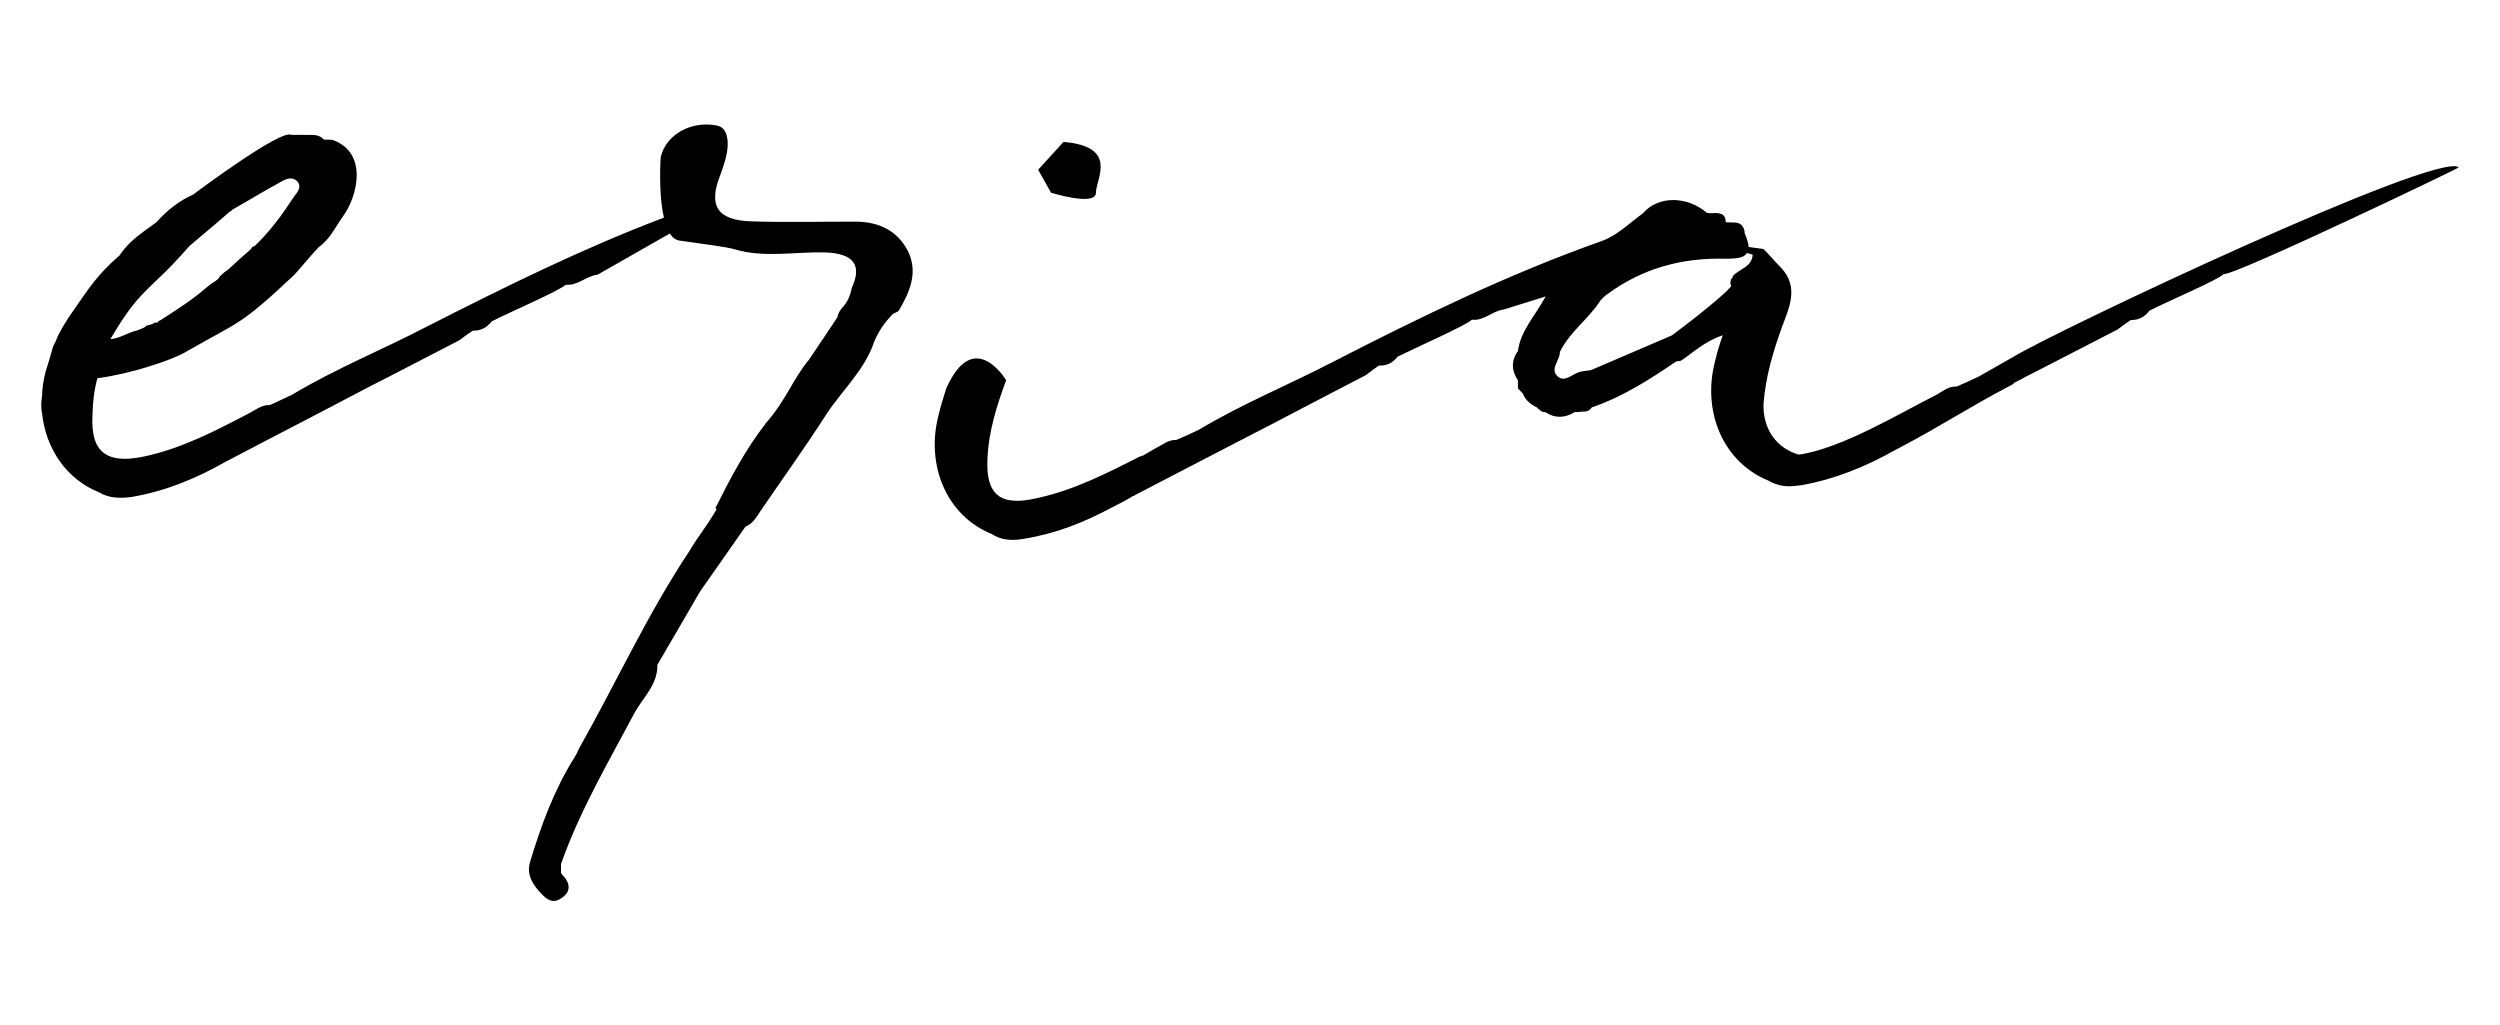
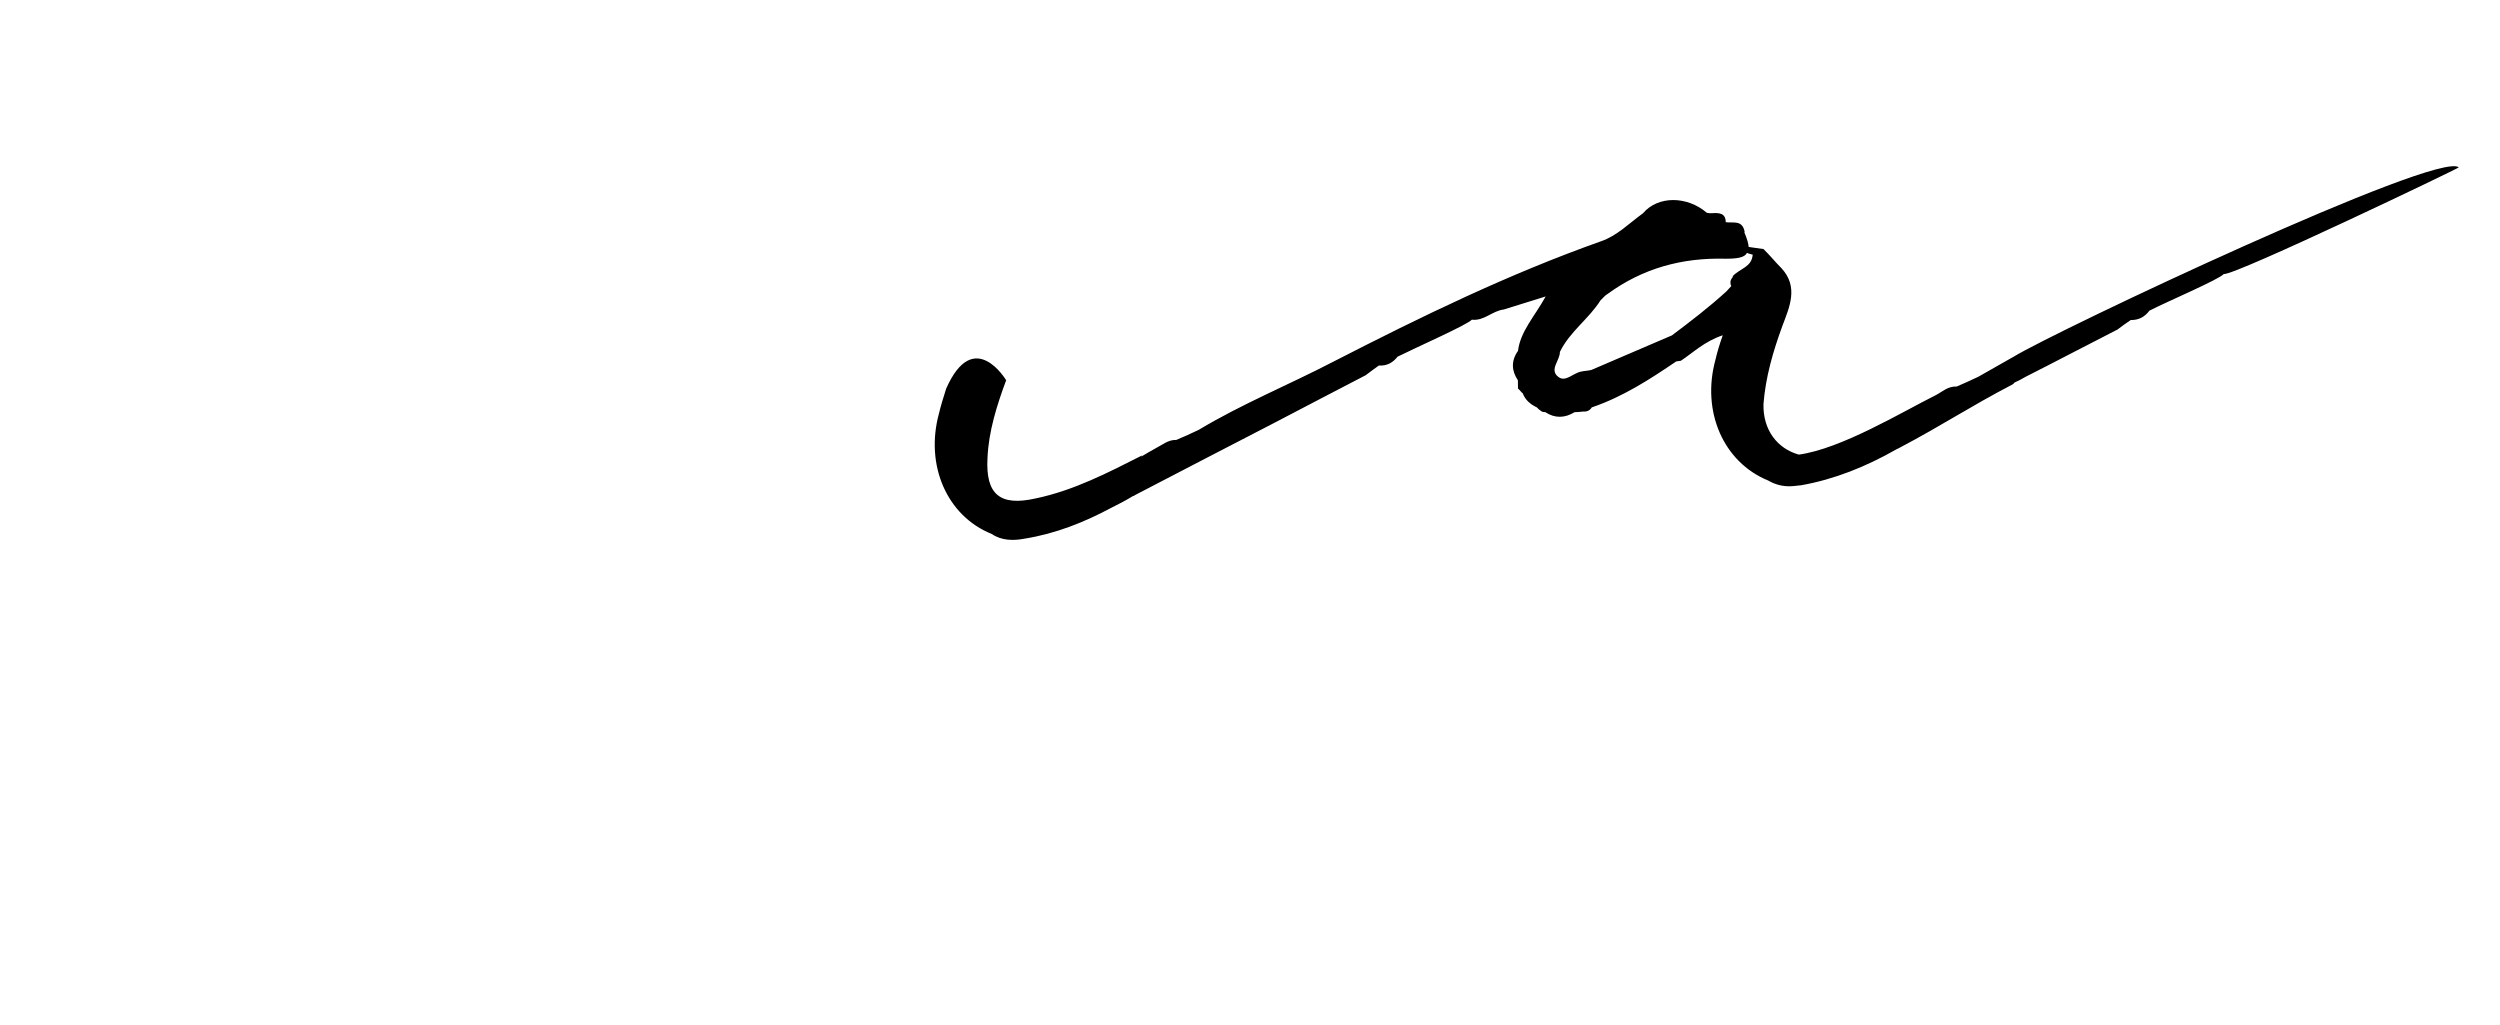
<svg xmlns="http://www.w3.org/2000/svg" width="100%" height="100%" viewBox="0 0 1024 420" version="1.1" xml:space="preserve" style="fill-rule:evenodd;clip-rule:evenodd;stroke-linejoin:round;stroke-miterlimit:2;">
  <g transform="matrix(1.321,0,0,1.321,372.033,316.49)">
-     <path d="M0,-161.528C-3.289,-168.117 -9.148,-170.849 -16.462,-170.862C-27.137,-170.875 -37.977,-170.601 -48.661,-170.949C-59.282,-171.277 -62.126,-175.796 -58.228,-185.483C-57.06,-188.823 -55.793,-192.251 -56.011,-195.921C-56.337,-198.135 -56.768,-200.117 -59.443,-200.68C-66.992,-202.149 -75.068,-198.165 -76.77,-190.804C-76.77,-190.804 -77.569,-179.731 -75.76,-172.108C-100.985,-162.556 -125.136,-150.606 -149.106,-138.403C-163.008,-131.171 -177.505,-125.307 -191.004,-117.237L-191.004,-117.231C-193.227,-116.158 -195.594,-115.067 -197.956,-113.988C-200.521,-114.083 -202.35,-112.503 -204.457,-111.411C-214.913,-105.945 -225.399,-100.476 -237.137,-97.998C-248.451,-95.661 -253.568,-99.256 -252.96,-110.765C-252.84,-115.242 -252.471,-118.465 -251.43,-122.306C-241.131,-123.639 -228.323,-127.916 -224.084,-130.432C-207.098,-140.207 -207.466,-138.291 -190.407,-154.344C-188.584,-156.291 -184.565,-161.163 -182.749,-163.008C-179.29,-165.408 -177.657,-169.215 -175.278,-172.505C-170.725,-178.757 -167.409,-192.282 -178.559,-196.219C-179.481,-196.287 -180.388,-196.293 -181.218,-196.304C-182.5,-197.768 -184.069,-197.757 -185.765,-197.752C-187.621,-197.757 -189.479,-197.757 -191.333,-197.768C-194.293,-199.627 -219.175,-181.201 -221.741,-179.243C-226.167,-177.283 -229.861,-174.345 -233.106,-170.694C-237.174,-167.665 -241.684,-164.892 -244.503,-160.443C-251.38,-154.48 -253.937,-150.415 -259.062,-143.015C-260.751,-140.678 -263.454,-136.289 -264.003,-134.61C-264.126,-134.454 -264.186,-134.151 -264.204,-134.064C-264.548,-133.358 -264.917,-132.695 -265.202,-132.018C-266.039,-128.969 -266.745,-126.744 -267.455,-124.438C-268.157,-121.805 -268.56,-119.208 -268.599,-116.684C-268.92,-114.924 -268.938,-113.028 -268.577,-111.335C-268.577,-111.2 -268.577,-111.162 -268.545,-111.069C-267.315,-100.322 -260.922,-90.969 -251.012,-86.97C-247.773,-84.994 -244.104,-85.044 -240.769,-85.504C-230.272,-87.288 -220.641,-91.283 -211.49,-96.522C-211.148,-96.676 -210.996,-96.777 -210.755,-96.882C-196.424,-104.444 -181.943,-111.832 -167.583,-119.445C-158.09,-124.228 -148.608,-129.273 -139.168,-134.099C-137.808,-135.186 -136.45,-136.134 -135.015,-137.046C-132.509,-137.021 -130.63,-138.012 -129.161,-139.947C-123.44,-142.846 -107.834,-149.59 -106.248,-151.295C-102.47,-150.923 -99.891,-154.004 -96.324,-154.424L-73.919,-167.186C-73.175,-165.947 -72.17,-165.184 -70.983,-164.993C-63.307,-163.889 -55.981,-162.99 -53.785,-162.262C-44.636,-159.57 -35.246,-161.541 -25.98,-161.323C-15.989,-161.031 -14.634,-156.632 -17.492,-150.383L-17.498,-150.383C-18.762,-144.138 -21.347,-144.644 -21.947,-141.255C-24.73,-136.99 -27.867,-132.465 -30.743,-128.127C-35.872,-121.941 -38.045,-115.197 -44.292,-108.243L-44.292,-108.169C-50.54,-100.129 -55.267,-91.112 -59.802,-82.045C-59.802,-82.045 -59.421,-81.673 -59.415,-81.673L-59.427,-81.673C-63.1,-75.429 -65.148,-73.385 -67.696,-68.985C-80.863,-49.235 -90.585,-27.837 -102.082,-7.512C-102.51,-6.431 -103.055,-5.387 -103.551,-4.662C-109.811,5.36 -113.796,16.181 -117.205,27.456C-118.548,31.658 -116.387,34.782 -113.753,37.559C-112.141,39.189 -110.465,40.621 -108.013,39.183C-105.391,37.689 -104.305,35.507 -106.476,32.581C-106.857,32.044 -107.306,31.739 -107.694,31.112C-107.682,30.313 -107.675,29.296 -107.669,28.282C-101.956,12.036 -93.042,-3.217 -84.913,-18.471C-82.357,-23.25 -77.634,-27.256 -77.798,-33.465L-77.792,-33.465C-73.389,-41.044 -68.991,-48.507 -64.585,-56.154C-59.9,-62.781 -55.213,-69.591 -50.49,-76.28C-48.313,-77.215 -47.209,-78.958 -46.096,-80.73C-39.151,-90.926 -31.834,-101.059 -25.228,-111.404C-20.28,-118.824 -13.435,-124.96 -10.535,-133.731C-9.143,-137.014 -7.193,-139.778 -4.749,-142.271C-4.147,-142.585 -3.289,-142.872 -2.926,-143.267C0.425,-149.026 3.074,-154.952 0,-161.528M-242.687,-141.899C-238.082,-148.623 -233.817,-151.66 -228.172,-157.511C-226.415,-159.34 -224.661,-161.323 -222.891,-163.3C-222.857,-163.338 -222.832,-163.362 -222.832,-163.362L-222.832,-163.368C-218.642,-166.933 -214.464,-170.352 -210.396,-173.966C-210.252,-173.936 -209.707,-174.321 -209.658,-174.512L-209.658,-174.518C-204.549,-177.463 -199.48,-180.507 -194.355,-183.295C-192.833,-184.218 -190.745,-184.962 -189.251,-183.098C-188.064,-181.281 -189.576,-179.837 -190.437,-178.659C-194.038,-173.125 -197.956,-167.751 -202.738,-163.226C-203.079,-163.362 -203.78,-162.706 -203.776,-162.377C-206.215,-160.318 -208.459,-158.243 -210.692,-156.16C-210.888,-156.017 -213.327,-154.344 -213.689,-153.514C-214.052,-152.739 -215.804,-151.89 -216.584,-151.282C-222.104,-146.542 -225.048,-144.707 -231.862,-140.306C-231.981,-140.312 -232.713,-139.947 -232.713,-139.624L-232.713,-139.618C-233.079,-139.581 -233.472,-139.575 -233.869,-139.463C-234.662,-138.65 -236.027,-139.059 -236.738,-138.118C-237.556,-137.746 -238.542,-137.288 -239.347,-137.046C-241.156,-136.836 -244.813,-134.466 -247.398,-134.466C-247.398,-134.466 -244.057,-140.015 -242.687,-141.899M-58.646,-81.765C-58.674,-81.778 -58.692,-81.808 -58.716,-81.821C-58.674,-81.808 -58.634,-81.765 -58.591,-81.765L-58.646,-81.765Z" style="fill-rule:nonzero;" />
-   </g>
+     </g>
  <g transform="matrix(1.321,0,0,1.321,824.793,136.89)">
    <path d="M0,6.972L-10.945,13.189C-13.171,14.243 -15.359,15.24 -17.653,16.22C-20.469,16.12 -22.062,17.825 -24.146,18.897C-34.833,24.241 -53.401,35.502 -66.603,37.338C-73.177,35.509 -77.787,29.787 -77.57,21.606C-76.895,13.195 -74.626,5.41 -71.72,-2.543C-69.53,-8.393 -66.603,-14.616 -71.995,-20.466C-73.919,-22.387 -75.605,-24.496 -77.57,-26.405L-82.161,-27.054C-82.237,-28.158 -82.689,-29.628 -83.481,-31.536C-83.433,-31.71 -83.421,-31.803 -83.421,-31.816C-84.146,-35.546 -87.077,-34.386 -89.278,-34.734C-89.278,-37.673 -91.474,-37.654 -93.678,-37.513C-94.105,-37.473 -94.402,-37.513 -95.128,-37.641C-101.345,-42.96 -110.326,-42.912 -114.9,-37.53C-119.243,-34.369 -122.95,-30.532 -127.941,-28.816C-156.612,-18.651 -183.698,-5.467 -210.776,8.435C-224.679,15.667 -239.22,21.575 -252.681,29.652C-254.925,30.753 -257.331,31.795 -259.629,32.782C-262.19,32.681 -264.023,34.38 -266.187,35.452C-267.312,36.035 -268.784,36.965 -270.525,37.962L-270.243,37.584C-280.855,42.951 -291.351,48.412 -303.121,50.892C-314.23,53.439 -318.848,49.783 -318.176,38.273C-317.807,29.996 -315.247,21.978 -312.396,14.274C-312.396,14.274 -322.404,-2.543 -330.994,16.874C-332.029,20.136 -332.688,22.331 -333.215,24.537C-337.616,40.627 -330.745,56.37 -316.892,61.93C-313.781,64.05 -310.094,64.05 -306.62,63.386C-297.066,61.849 -288.174,58.323 -279.757,53.804C-277.56,52.713 -275.357,51.59 -273.172,50.241C-272.834,50.148 -272.729,50.142 -272.434,49.881C-258.157,42.462 -243.671,34.925 -229.197,27.463C-219.765,22.547 -210.338,17.588 -200.915,12.718C-199.541,11.726 -198.189,10.628 -196.838,9.718L-196.825,9.718C-194.247,9.86 -192.485,8.801 -191.019,6.966C-185.167,4.046 -169.573,-2.828 -167.987,-4.501C-164.169,-4.049 -161.708,-7.24 -158.081,-7.661C-154.276,-8.79 -150.192,-10.173 -145.103,-11.709C-148.562,-5.467 -152.956,-0.86 -153.687,5.168C-155.882,8.267 -155.684,11.36 -153.724,14.285C-153.687,15.234 -153.687,16.115 -153.687,16.857C-152.992,17.397 -152.808,17.929 -152.224,18.321C-151.492,20.242 -150.035,21.667 -147.837,22.698L-147.825,22.698C-147.538,23.076 -147.093,23.439 -146.411,23.9C-146.224,24.097 -145.631,24.165 -145.22,24.171C-142.195,26.167 -139.133,25.999 -136.121,24.171C-135.401,24.171 -134.654,24.121 -133.674,23.993C-132.466,24.067 -131.448,23.768 -130.821,22.698C-121.142,19.417 -112.706,13.926 -104.62,8.435L-103.187,8.237C-99.319,5.663 -95.859,2.222 -90.196,0.328C-91.267,3.352 -91.931,5.615 -92.464,7.919C-96.862,23.943 -90.003,39.704 -76.103,45.375C-73.919,46.64 -71.72,47.166 -69.53,47.154L-69.53,47.166L-69.53,47.154C-68.104,47.142 -67.096,46.918 -65.873,46.832C-55.565,45.022 -45.69,41.005 -36.592,35.83C-36.389,35.669 -35.987,35.515 -35.854,35.465C-21.409,27.841 -14.64,23.069 -0.285,15.532C-0.285,15.532 0,15.383 0.21,15.024C1.462,14.452 2.503,13.92 3.669,13.226C13.163,8.423 22.696,3.397 32.192,-1.445C33.594,-2.543 34.955,-3.471 36.308,-4.389L36.313,-4.389C38.798,-4.371 40.61,-5.338 42.097,-7.296C47.681,-10.166 63.563,-16.915 65.136,-18.645C68.796,-18.273 138.345,-51.599 138.029,-51.735C131.72,-57.078 13.201,-1.086 0,6.972M-130.929,11.08C-131.81,11.328 -133.187,11.366 -134.157,11.596C-136.679,12.098 -138.997,15.024 -141.241,13.195C-144.075,10.957 -140.609,8.063 -140.702,5.497C-137.628,-0.825 -131.722,-4.737 -128.077,-10.538C-127.334,-11.181 -126.726,-12.036 -125.956,-12.448C-114.987,-20.466 -102.826,-23.77 -89.278,-23.405C-85.62,-23.398 -83.421,-23.776 -82.689,-25.216C-81.964,-24.874 -81.423,-24.831 -80.899,-24.669C-80.899,-24.644 -80.923,-24.626 -80.923,-24.6C-81.22,-20.789 -84.914,-20.367 -87.077,-18.025C-87.077,-17.907 -87.091,-17.573 -87.269,-17.486C-87.704,-16.965 -87.815,-16.463 -87.815,-16.079C-87.815,-15.713 -87.815,-15.347 -87.553,-14.975C-87.597,-14.963 -87.64,-14.871 -87.68,-14.784C-88.074,-14.33 -88.546,-13.883 -89.005,-13.333C-94.402,-8.399 -100.144,-4 -105.962,0.366L-130.929,11.08Z" style="fill-rule:nonzero;" />
  </g>
  <g transform="matrix(0.487,-1.228,-1.228,-0.487,451.379,67.554)">
-     <path d="M-8.69,-1.427C-4.71,0.151 7.212,-2.791 2.236,13.726L-8.69,17.853L-13.824,11.517C-13.824,11.517 -12.757,-3.04 -8.69,-1.427" style="fill-rule:nonzero;" />
-   </g>
+     </g>
</svg>